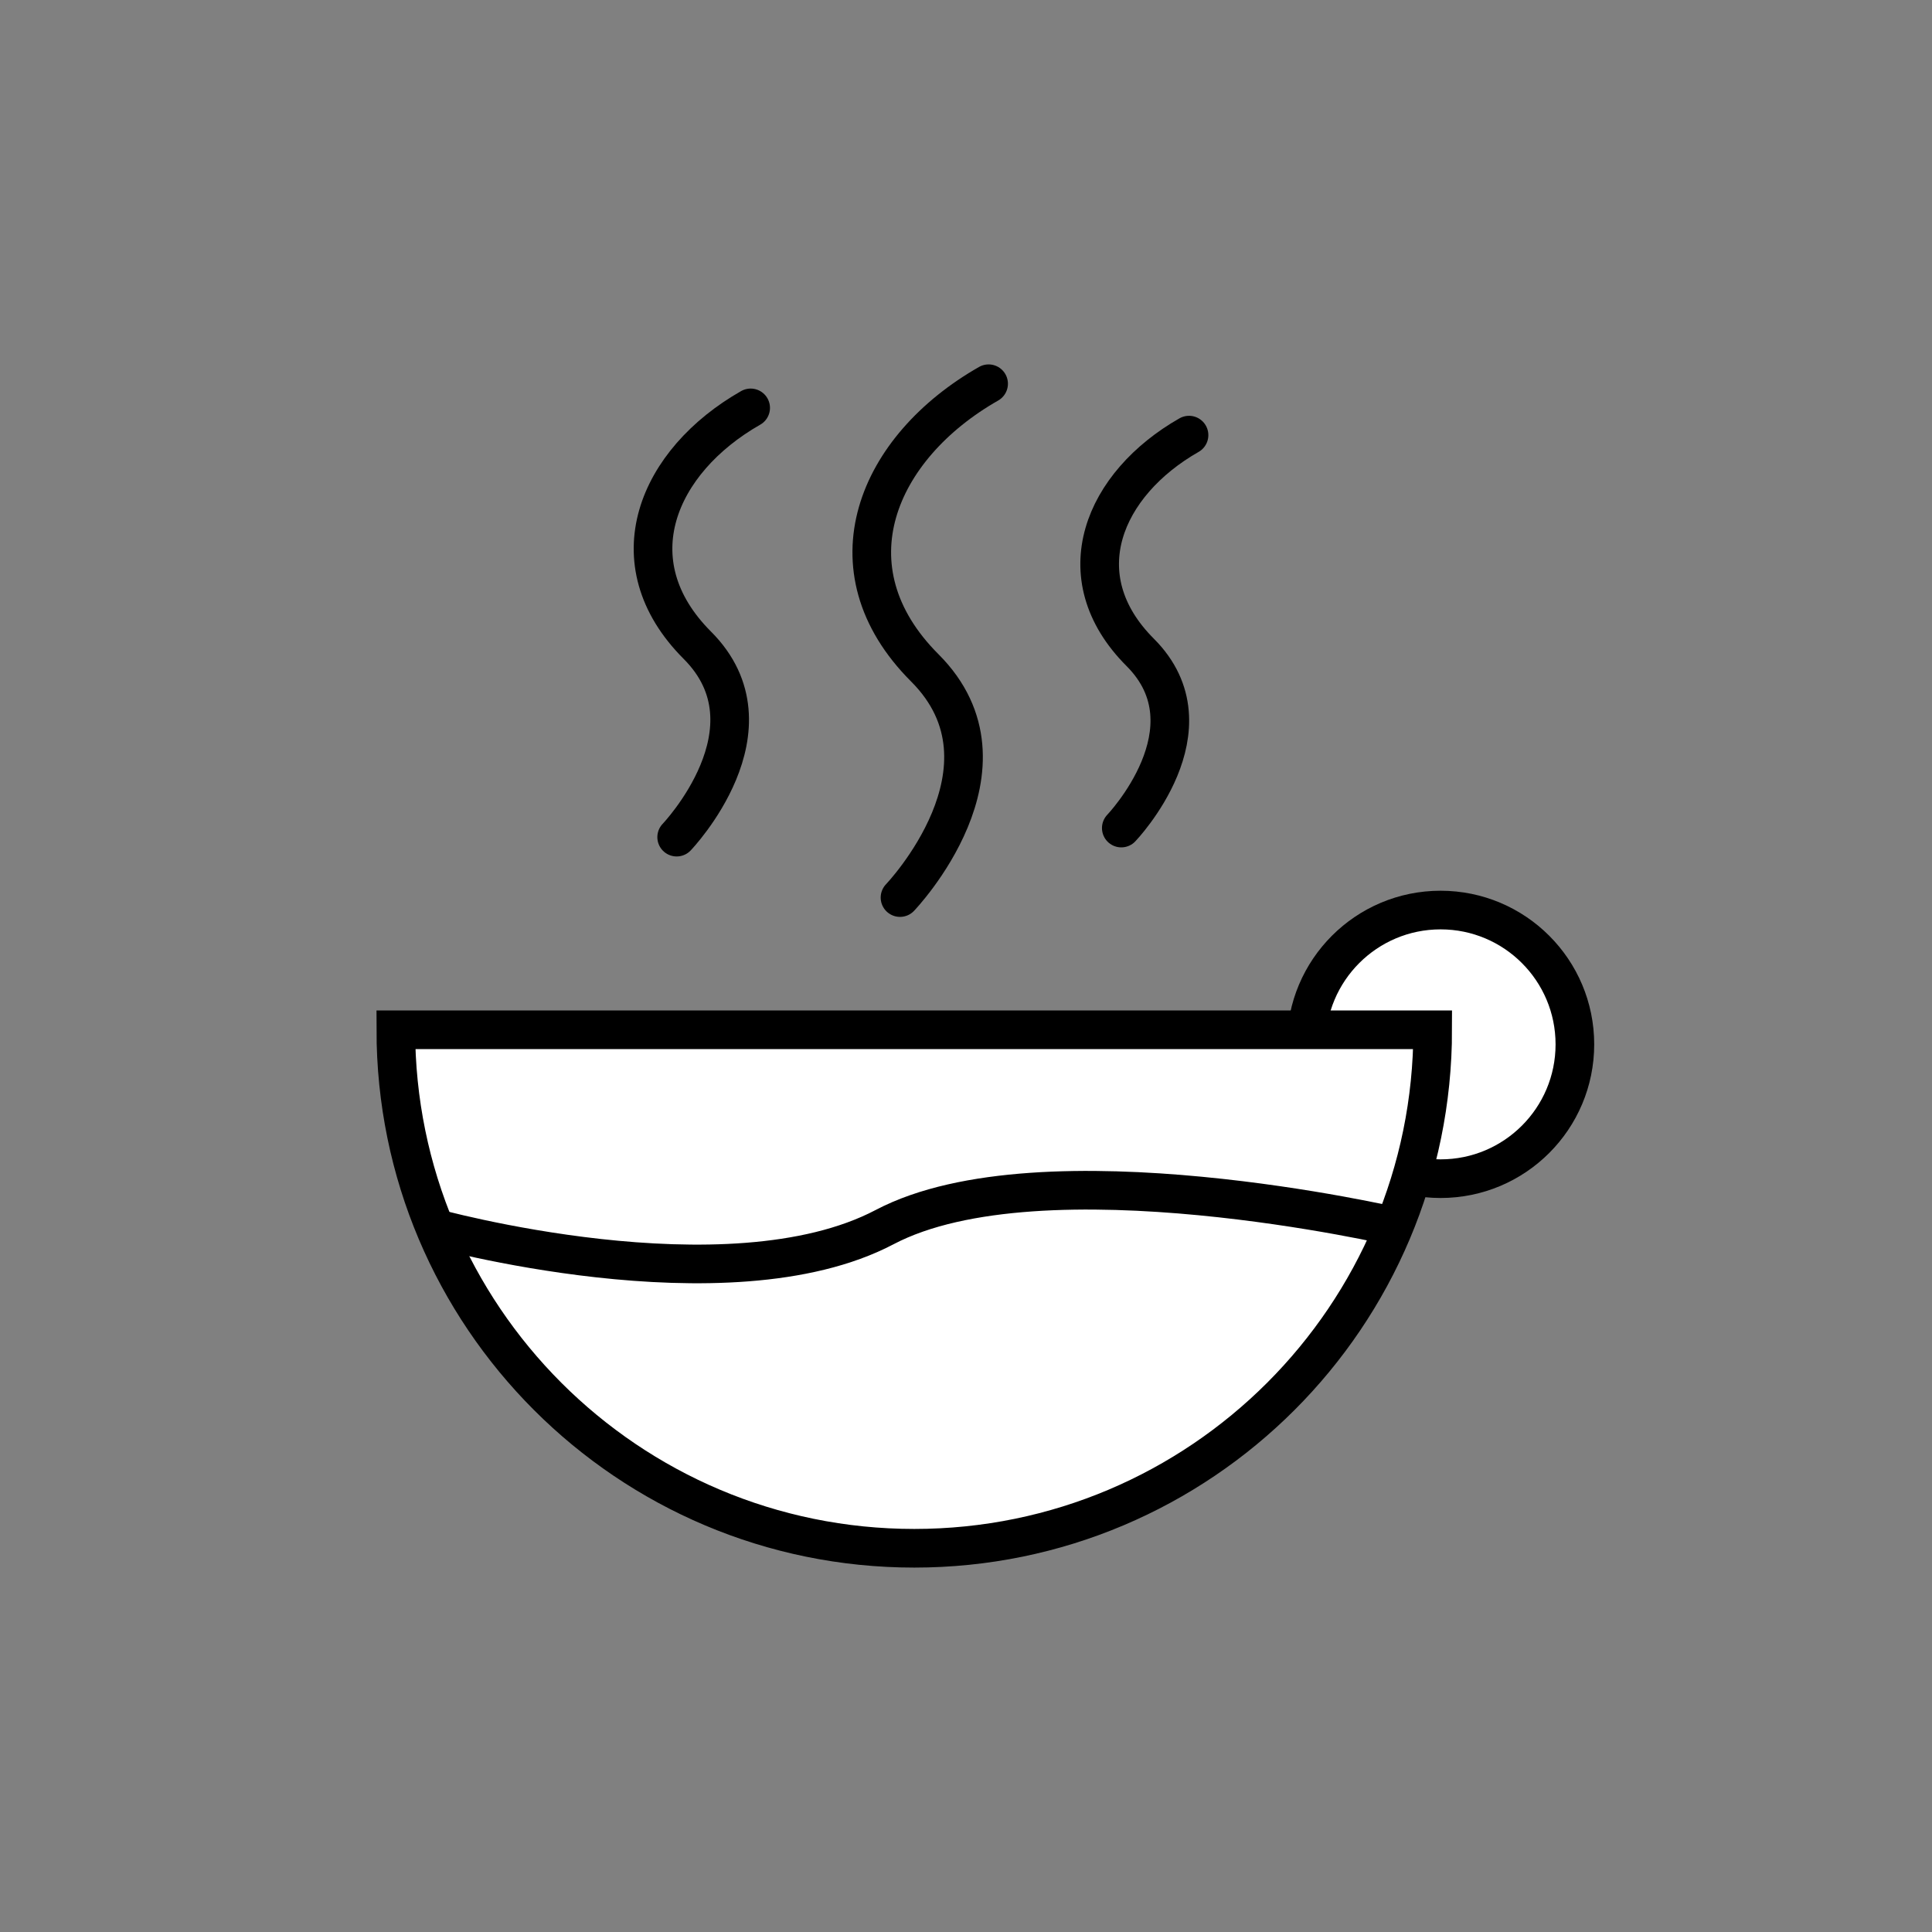
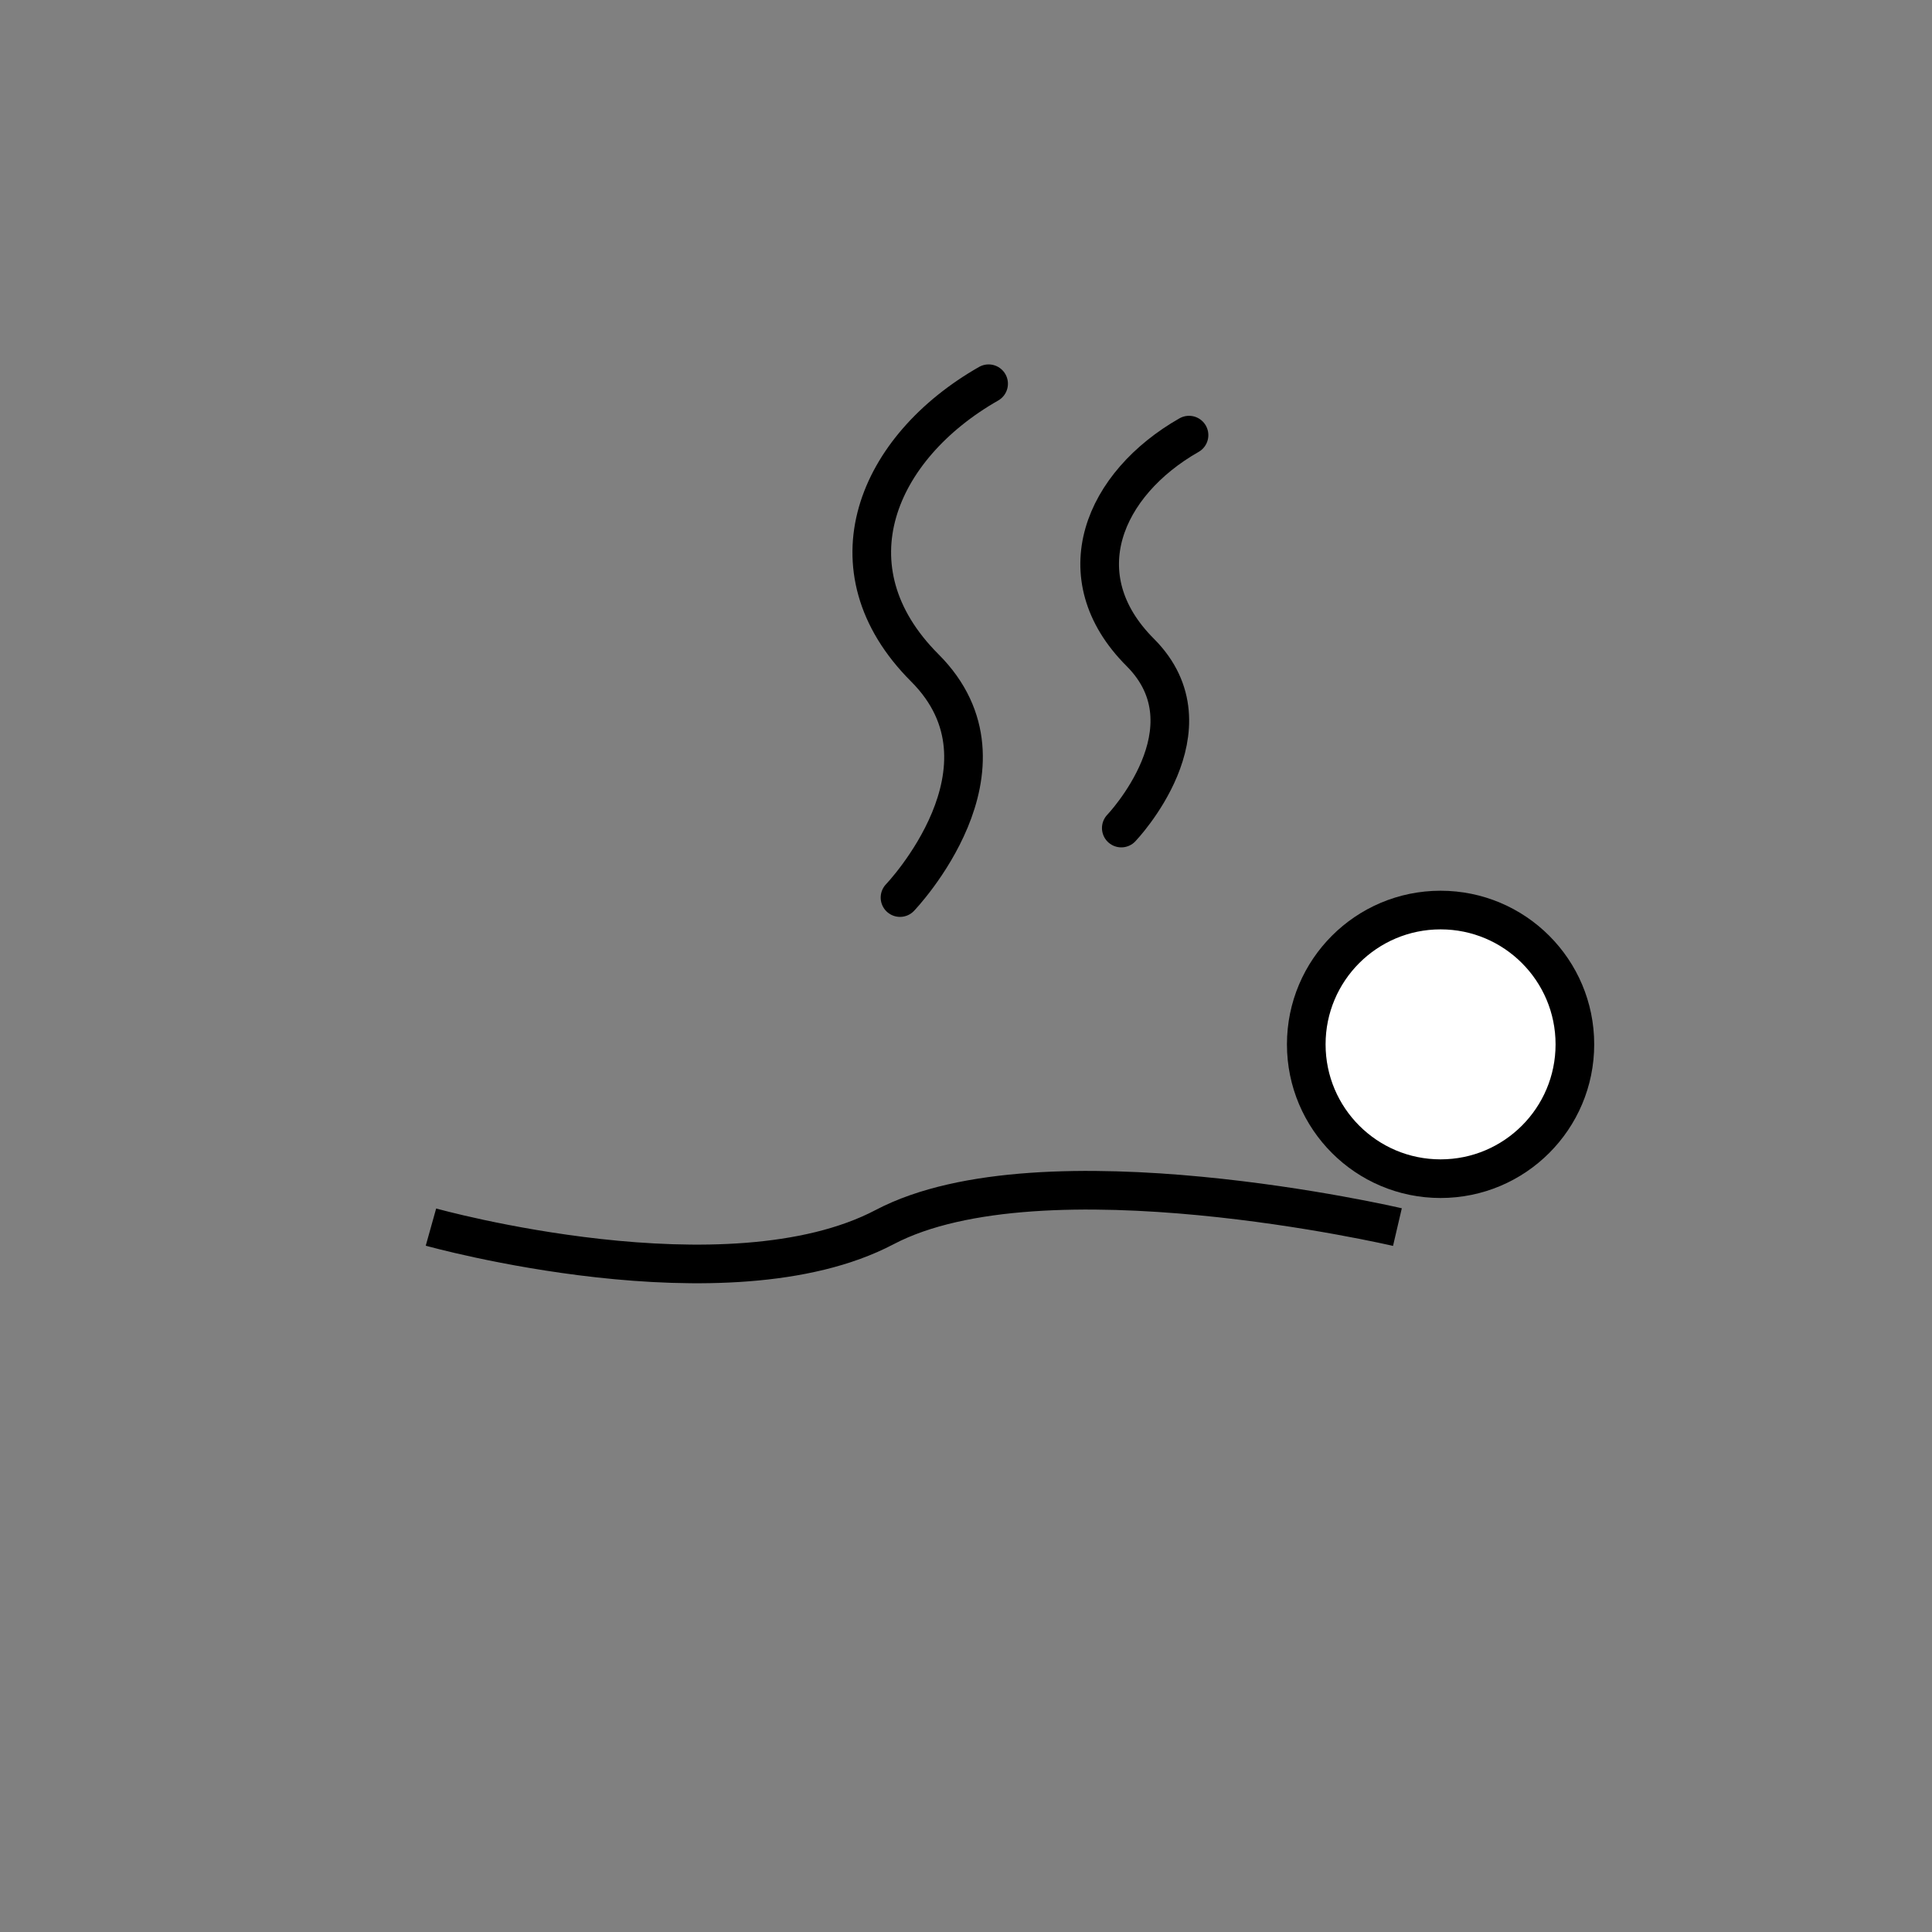
<svg xmlns="http://www.w3.org/2000/svg" version="1.1" id="Layer_1" x="0px" y="0px" width="50px" height="50px" viewBox="0 0 50 50" enable-background="new 0 0 50 50" xml:space="preserve">
  <rect x="0" y="0" width="50" height="50" fill="#808080" stroke="none" />
-   <circle fill="#FFFFFF" stroke="#000000" stroke-miterlimit="10" cx="37.282" cy="27.057" r="1.564" />
  <circle fill="#FFFFFF" stroke="#000000" stroke-miterlimit="10" cx="37.282" cy="27.028" r="3.476" />
-   <path fill="none" stroke="#000000" stroke-linecap="round" stroke-miterlimit="10" d="M17.512,21.665c0,0,2.691-2.81,0.535-4.966  c-2.156-2.157-1.031-4.77,1.38-6.143" />
  <path fill="none" stroke="#000000" stroke-linecap="round" stroke-miterlimit="10" d="M29.019,21.43c0,0,2.464-2.572,0.49-4.546  s-0.944-4.366,1.263-5.623" />
  <path fill="none" stroke="#000000" stroke-linecap="round" stroke-miterlimit="10" d="M23.292,23.229c0,0,3.224-3.363,0.642-5.944  c-2.581-2.581-1.234-5.71,1.651-7.354" />
-   <path fill="#FFFFFF" stroke="#000000" stroke-miterlimit="10" d="M37.078,26.65c0,7.411-6.008,13.419-13.417,13.419  c-7.411,0-13.417-6.008-13.417-13.419H37.078z" />
  <path fill="none" stroke="#000000" stroke-miterlimit="10" d="M11.153,31.757c0,0,7.661,2.146,11.742,0s13.27,0,13.27,0" />
</svg>